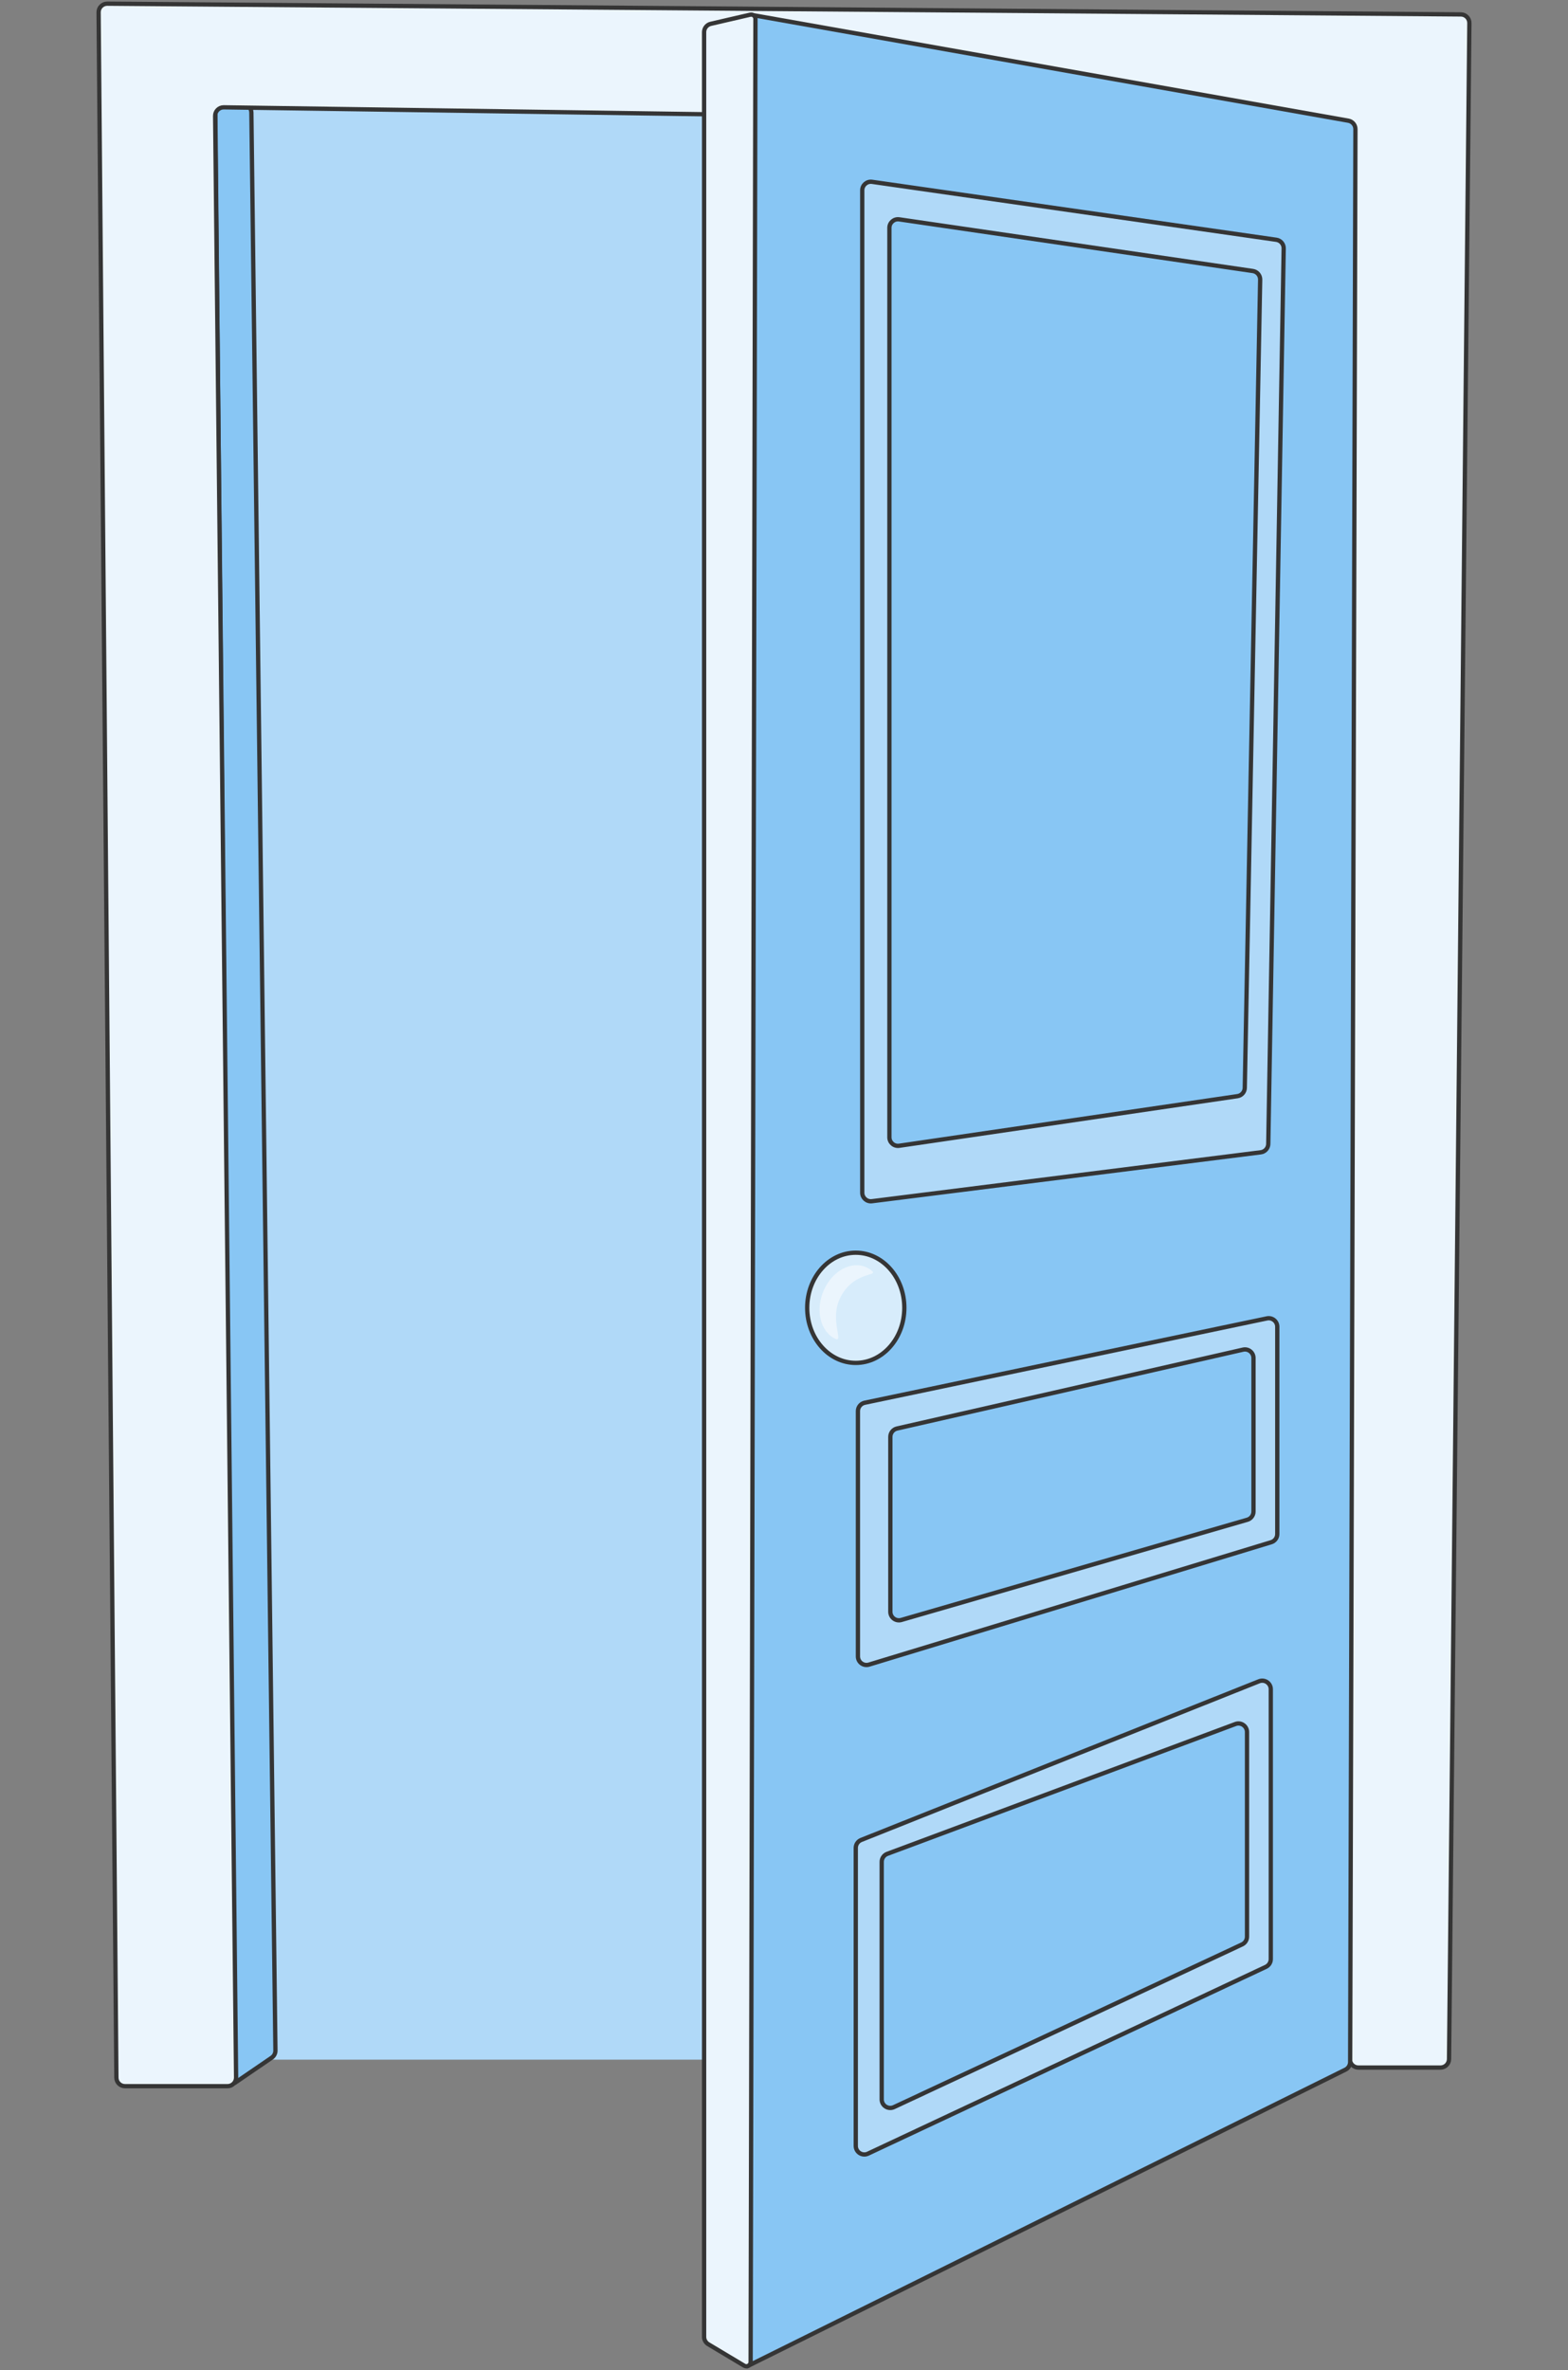
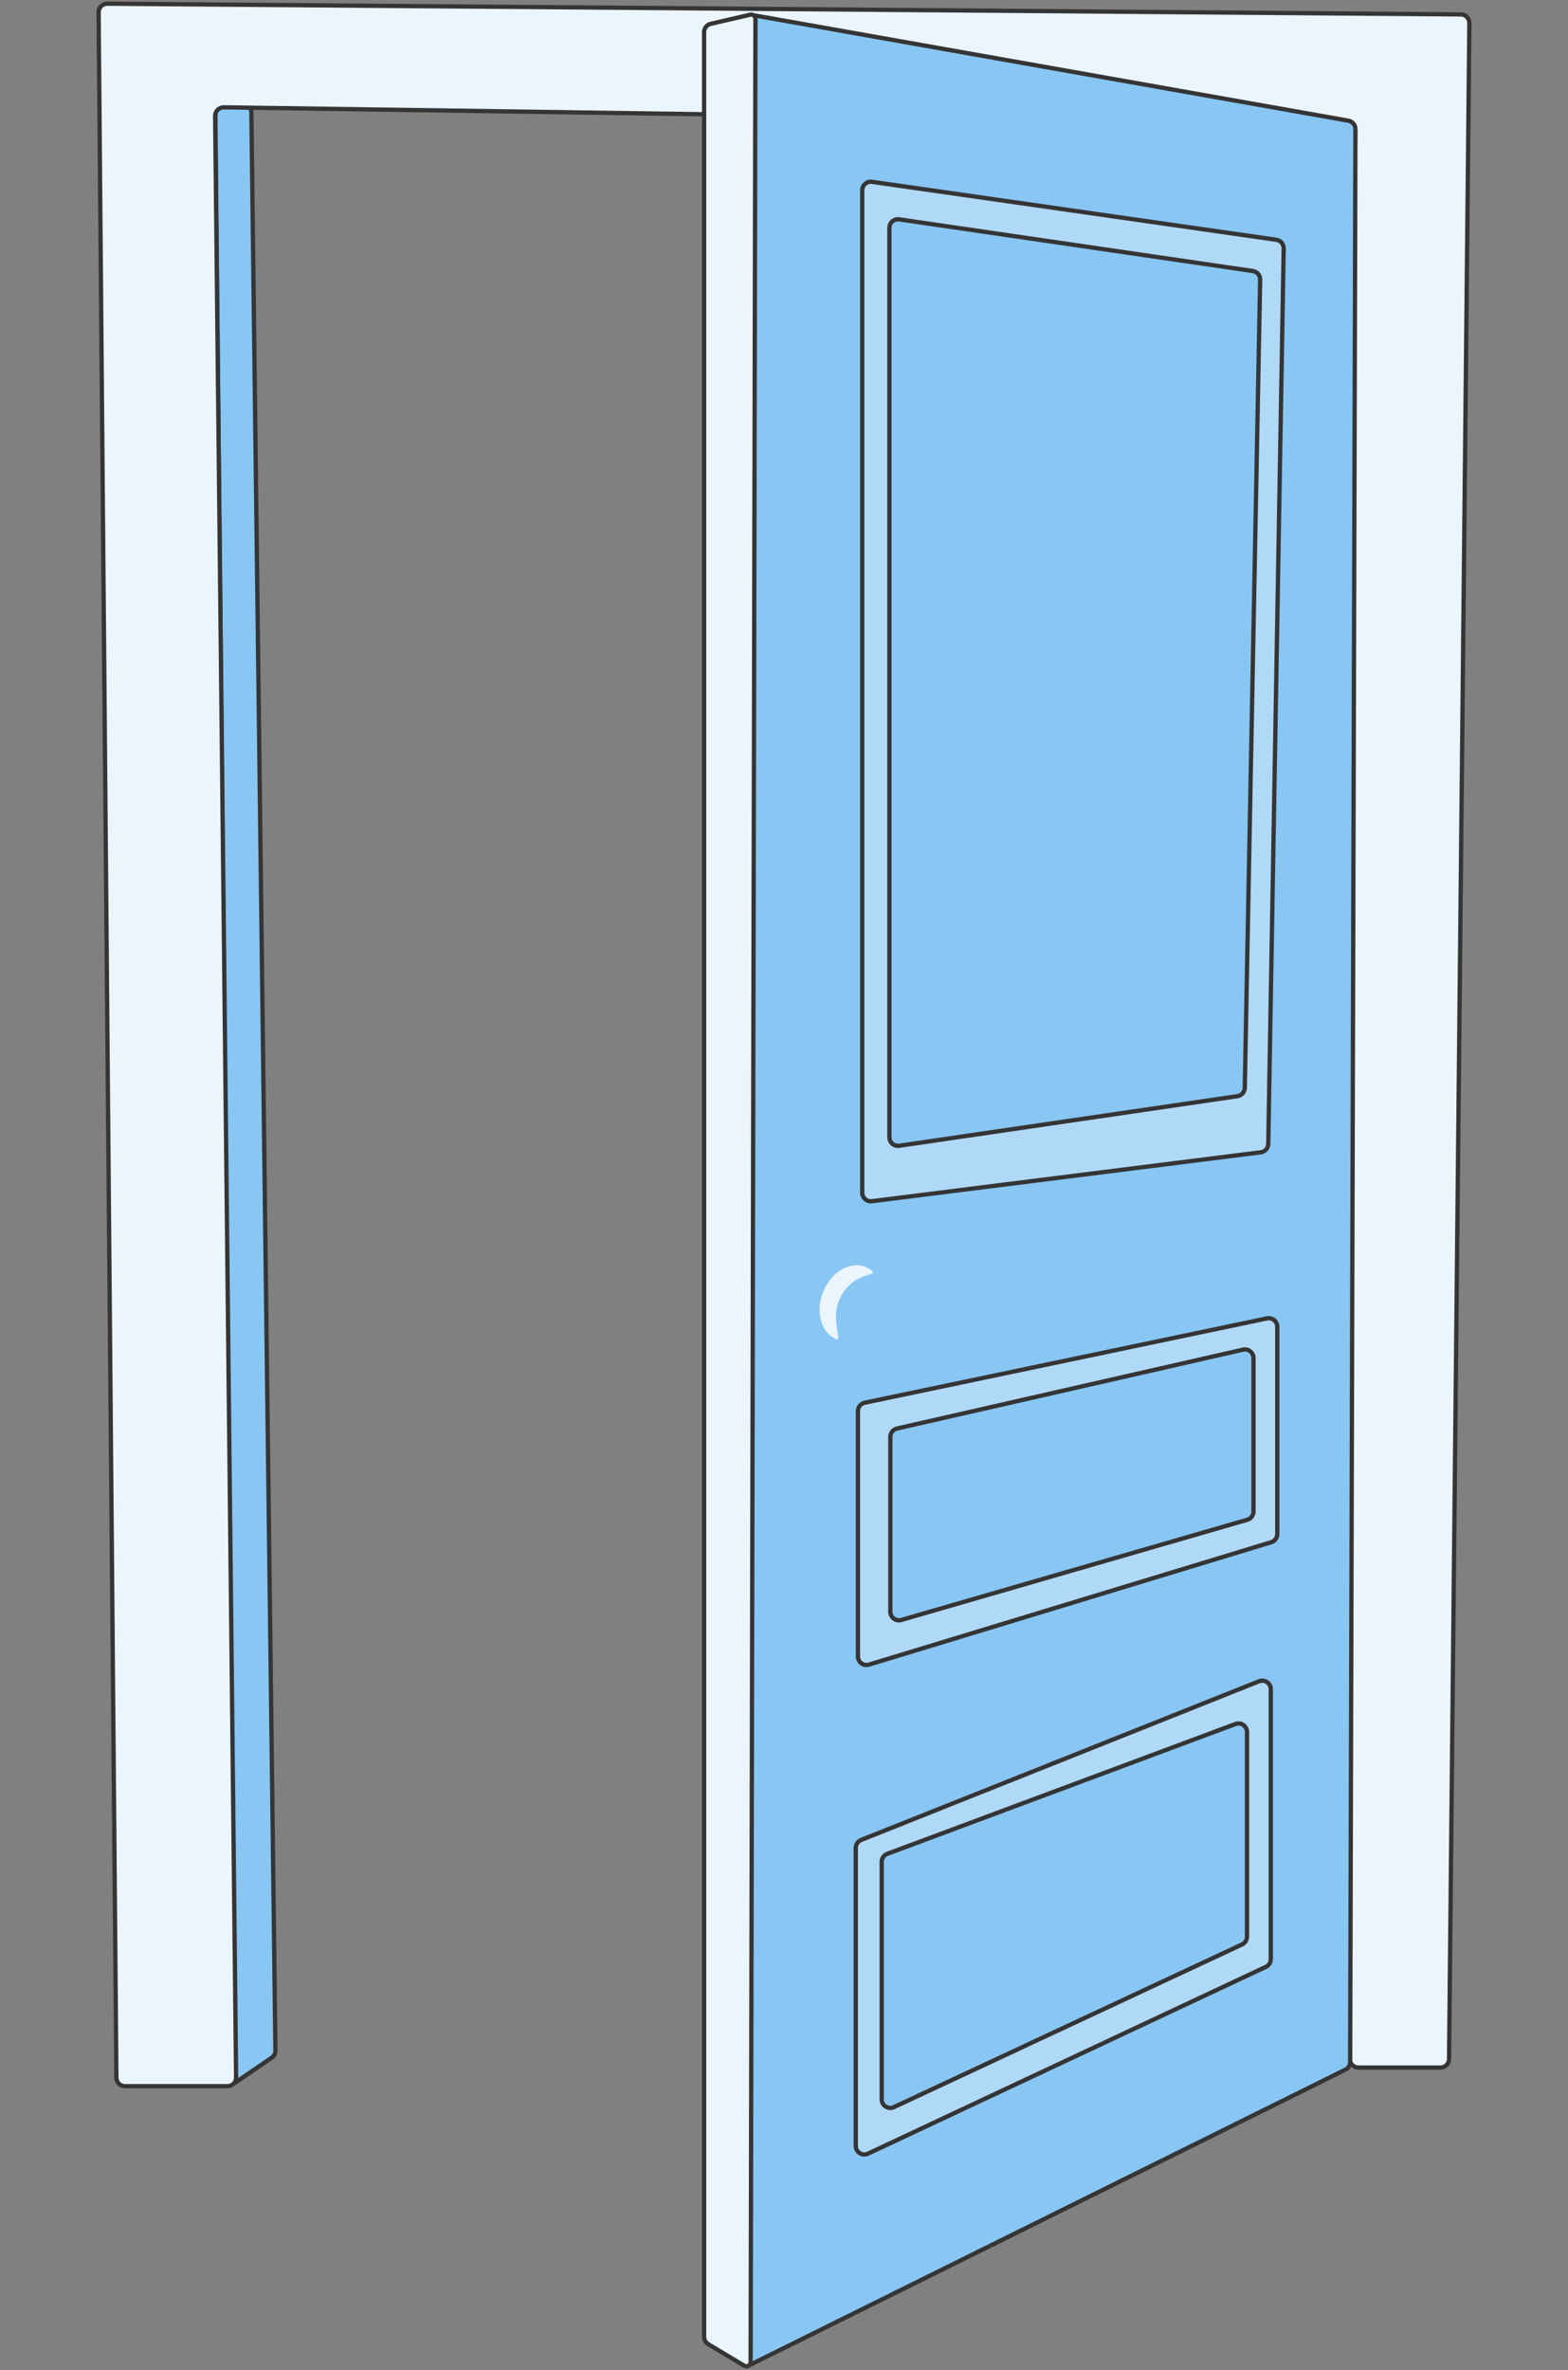
<svg xmlns="http://www.w3.org/2000/svg" width="366" height="553" viewBox="0 0 366 553" fill="none">
  <rect x="0" y="0" width="366" height="553" fill="#808080" stroke="none" />
-   <path d="M322.715 480.542H44.992V22.574L322.715 27.863V480.542Z" fill="#B0D9F8" />
+   <path d="M322.715 480.542V22.574L322.715 27.863V480.542Z" fill="#B0D9F8" />
  <path d="M63.419 480.089L54.803 485.977L50.265 26.309C50.254 25.197 51.153 24.29 52.265 24.29H56.676C57.771 24.29 58.662 25.17 58.676 26.265L64.29 478.413C64.298 479.082 63.971 479.711 63.419 480.089Z" fill="#88C6F4" stroke="#353535" stroke-linejoin="round" />
  <path d="M53.109 486.731H29.168C28.07 486.731 27.177 485.846 27.168 484.749L23.017 2.877C23.008 1.76 23.916 0.851 25.033 0.86L340.996 3.366C342.102 3.375 342.991 4.28 342.98 5.386L338.233 480.411C338.222 481.508 337.33 482.391 336.233 482.391H317.076C315.971 482.391 315.076 481.496 315.076 480.391V30.799C315.076 29.706 314.198 28.815 313.104 28.799L52.244 25.04C51.12 25.024 50.203 25.937 50.215 27.061L55.109 484.71C55.12 485.823 54.222 486.731 53.109 486.731Z" fill="#EBF5FD" stroke="#353535" stroke-linejoin="round" />
  <path d="M174.423 552.073L314.041 482.882C314.72 482.545 315.151 481.854 315.153 481.095L316.38 30.134C316.383 29.162 315.686 28.329 314.729 28.159L175.887 3.559L174.423 552.073Z" fill="#88C6F4" stroke="#353535" stroke-linejoin="round" />
  <path d="M199.752 500.667V431.148C199.752 430.33 200.251 429.594 201.011 429.29L293.885 392.265C295.199 391.742 296.626 392.709 296.626 394.123V457.085C296.626 457.86 296.178 458.566 295.476 458.895L202.602 502.477C201.275 503.099 199.752 502.132 199.752 500.667Z" fill="#B0D9F8" stroke="#353535" stroke-linejoin="round" />
  <path d="M205.806 489.811V434.4C205.806 433.565 206.325 432.818 207.107 432.526L288.377 402.236C289.683 401.749 291.075 402.716 291.075 404.11V451.853C291.075 452.63 290.625 453.336 289.921 453.665L208.652 491.623C207.326 492.243 205.806 491.275 205.806 489.811Z" fill="#88C6F4" stroke="#353535" stroke-linejoin="round" />
  <path d="M200.256 386.462V329.235C200.256 328.288 200.919 327.471 201.846 327.277L295.729 307.599C296.972 307.338 298.139 308.287 298.139 309.556V357.909C298.139 358.79 297.563 359.567 296.721 359.823L202.838 388.376C201.553 388.766 200.256 387.805 200.256 386.462Z" fill="#B0D9F8" stroke="#353535" stroke-linejoin="round" />
  <path d="M207.824 376.041V335.241C207.824 334.308 208.47 333.498 209.38 333.291L290.145 314.892C291.396 314.607 292.589 315.558 292.589 316.842V352.659C292.589 353.549 292 354.333 291.145 354.58L210.38 377.962C209.101 378.332 207.824 377.372 207.824 376.041Z" fill="#88C6F4" stroke="#353535" stroke-linejoin="round" />
  <path d="M201.265 44.402V278.276C201.265 279.48 202.32 280.411 203.514 280.261L294.288 268.848C295.275 268.724 296.021 267.893 296.038 266.898L299.636 57.957C299.653 56.949 298.918 56.086 297.92 55.943L203.548 42.423C202.343 42.25 201.265 43.185 201.265 44.402Z" fill="#B0D9F8" stroke="#353535" stroke-linejoin="round" />
  <path d="M207.602 265.344V53.159C207.602 51.939 208.684 51.003 209.89 51.18L292.435 63.23C293.432 63.376 294.165 64.24 294.146 65.247L290.553 253.811C290.535 254.788 289.811 255.609 288.844 255.751L209.892 267.323C208.684 267.5 207.602 266.564 207.602 265.344Z" fill="#88C6F4" stroke="#353535" stroke-linejoin="round" />
-   <ellipse cx="199.751" cy="305.128" rx="11.336" ry="12.855" fill="#D7ECFB" stroke="#353535" stroke-linejoin="round" />
  <path d="M196.247 302.537C193.219 308.255 197.698 314.121 194.396 312.043C191.093 309.964 190.313 304.695 192.653 300.276C194.994 295.856 199.569 293.958 202.872 296.037C206.175 298.116 199.689 296.037 196.247 302.537Z" fill="#EBF5FD" />
  <path d="M165.323 546.932L173.7 551.941C174.365 552.339 175.211 551.861 175.213 551.085L176.334 4.406C176.335 3.761 175.736 3.284 175.109 3.429L165.899 5.559C164.992 5.769 164.35 6.577 164.35 7.508V545.216C164.35 545.919 164.719 546.571 165.323 546.932Z" fill="#EBF5FD" stroke="#353535" stroke-linejoin="round" />
</svg>